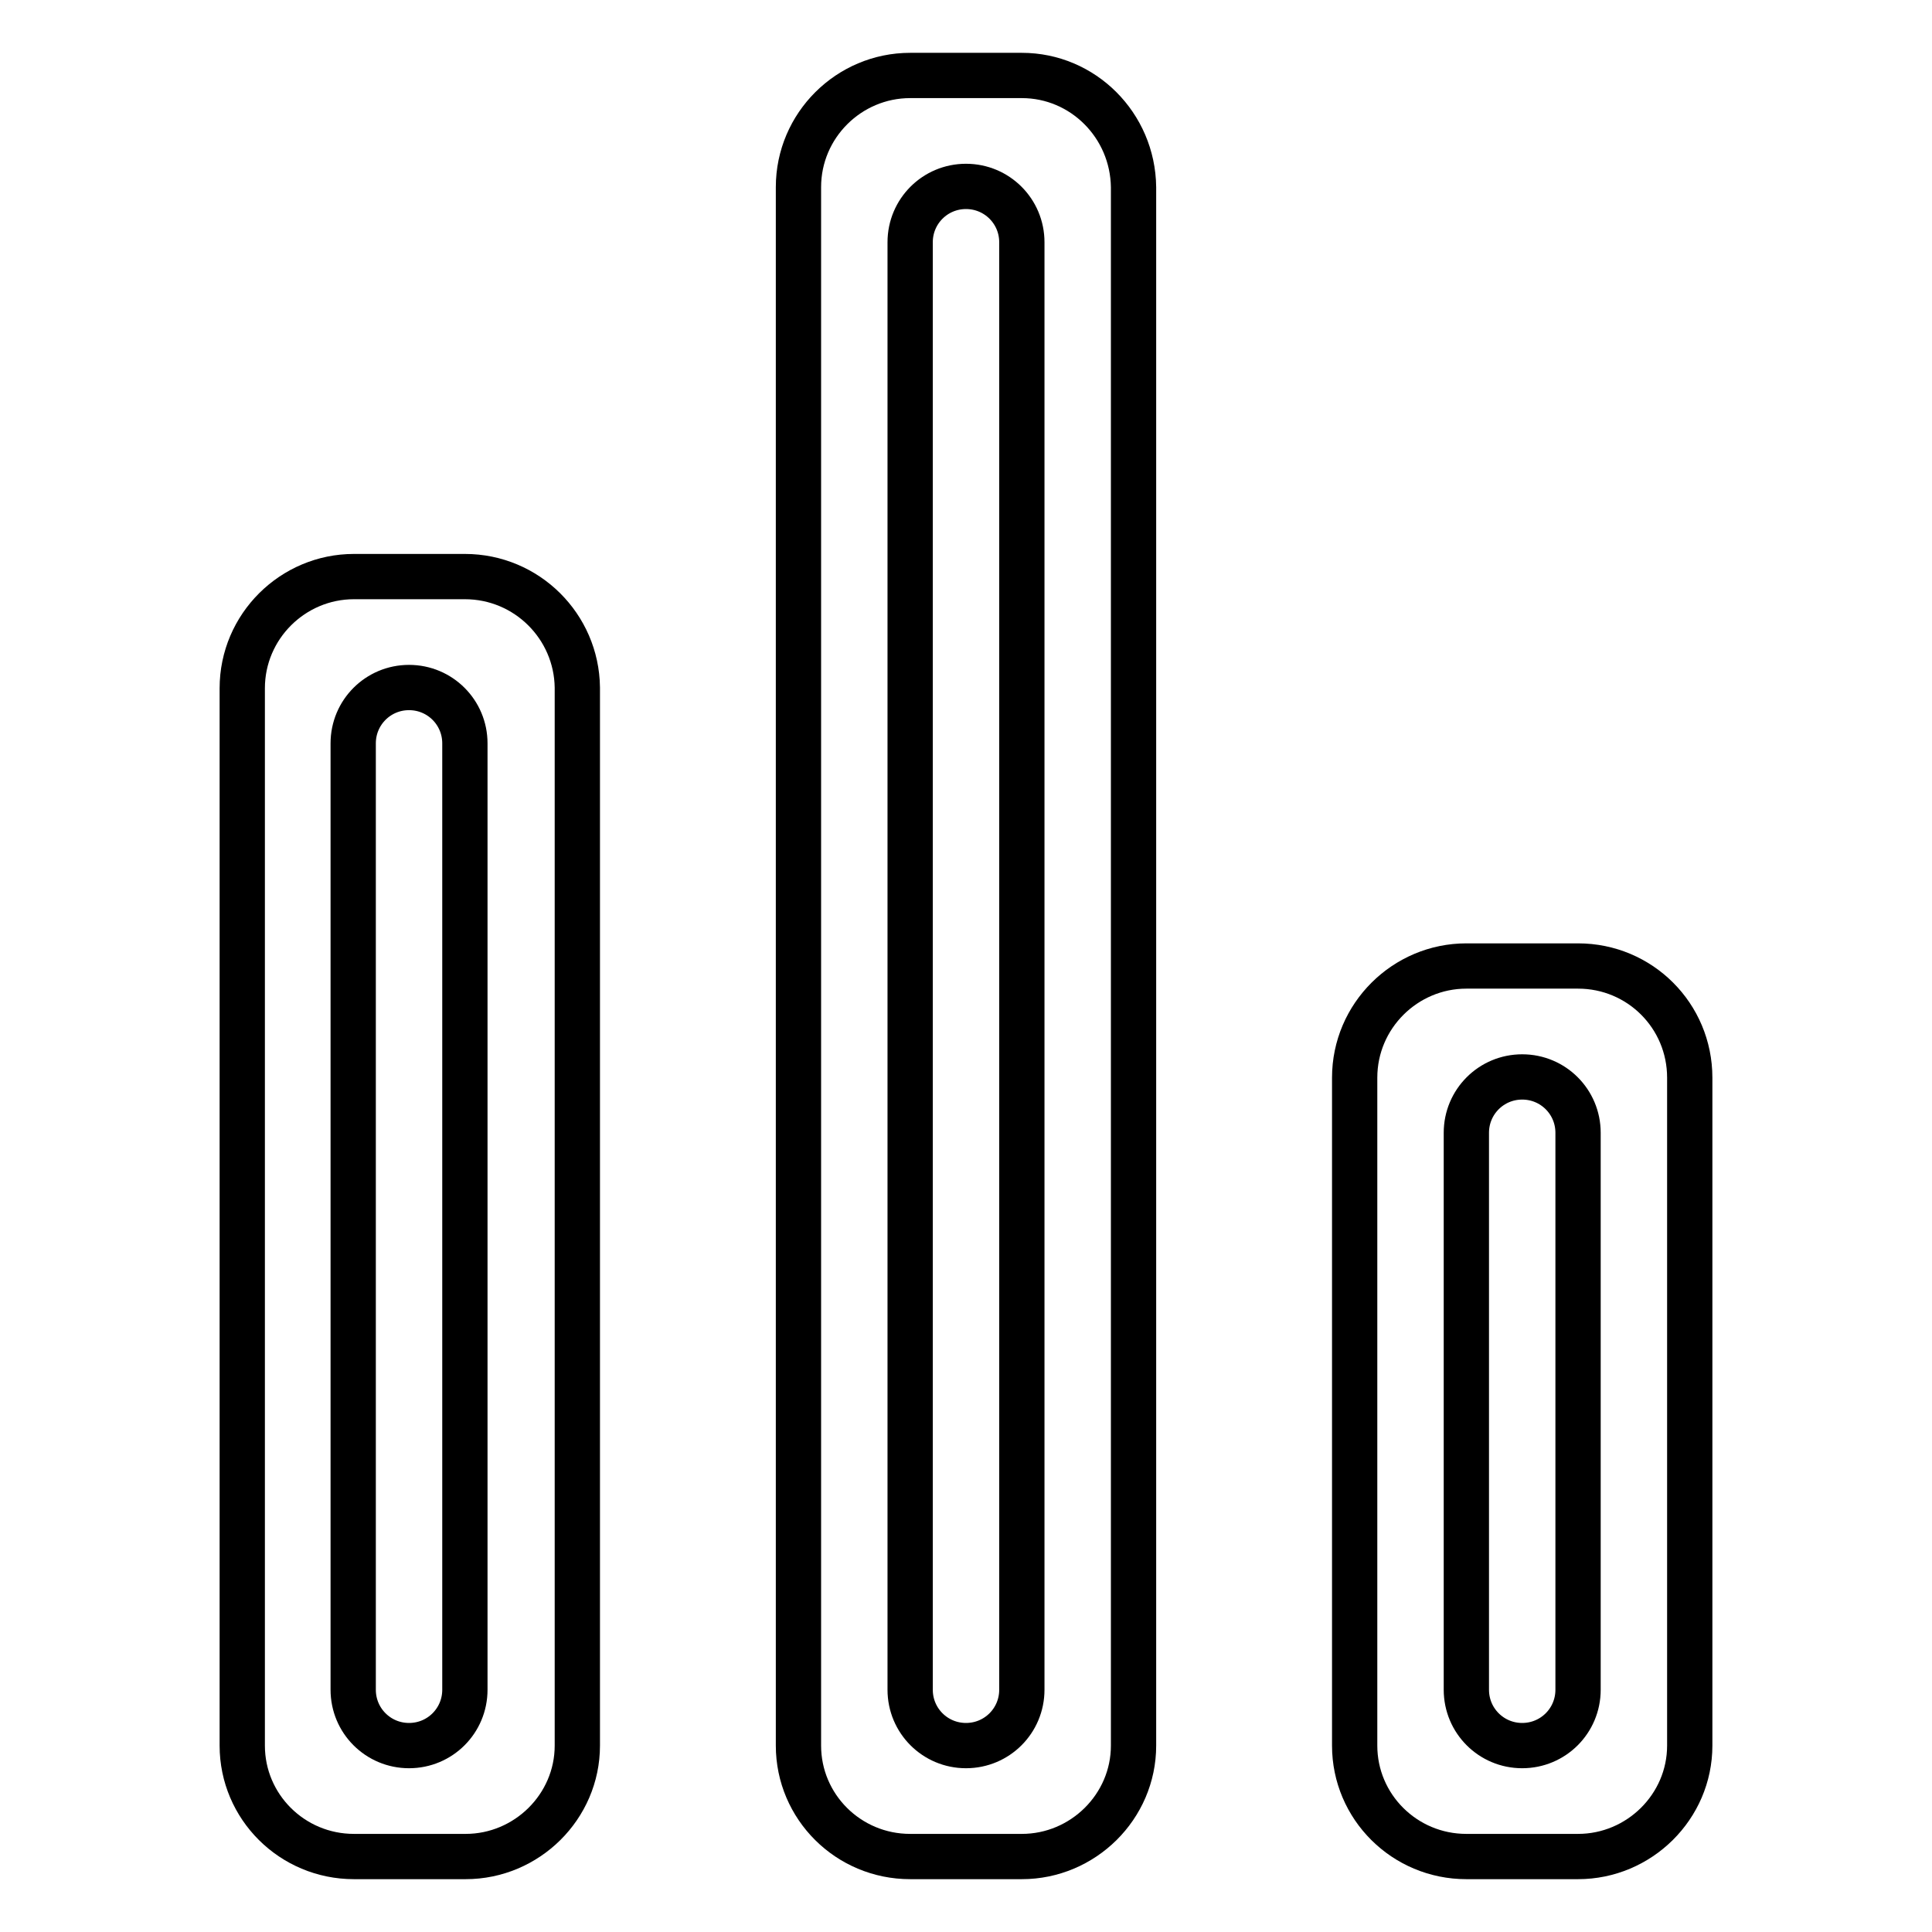
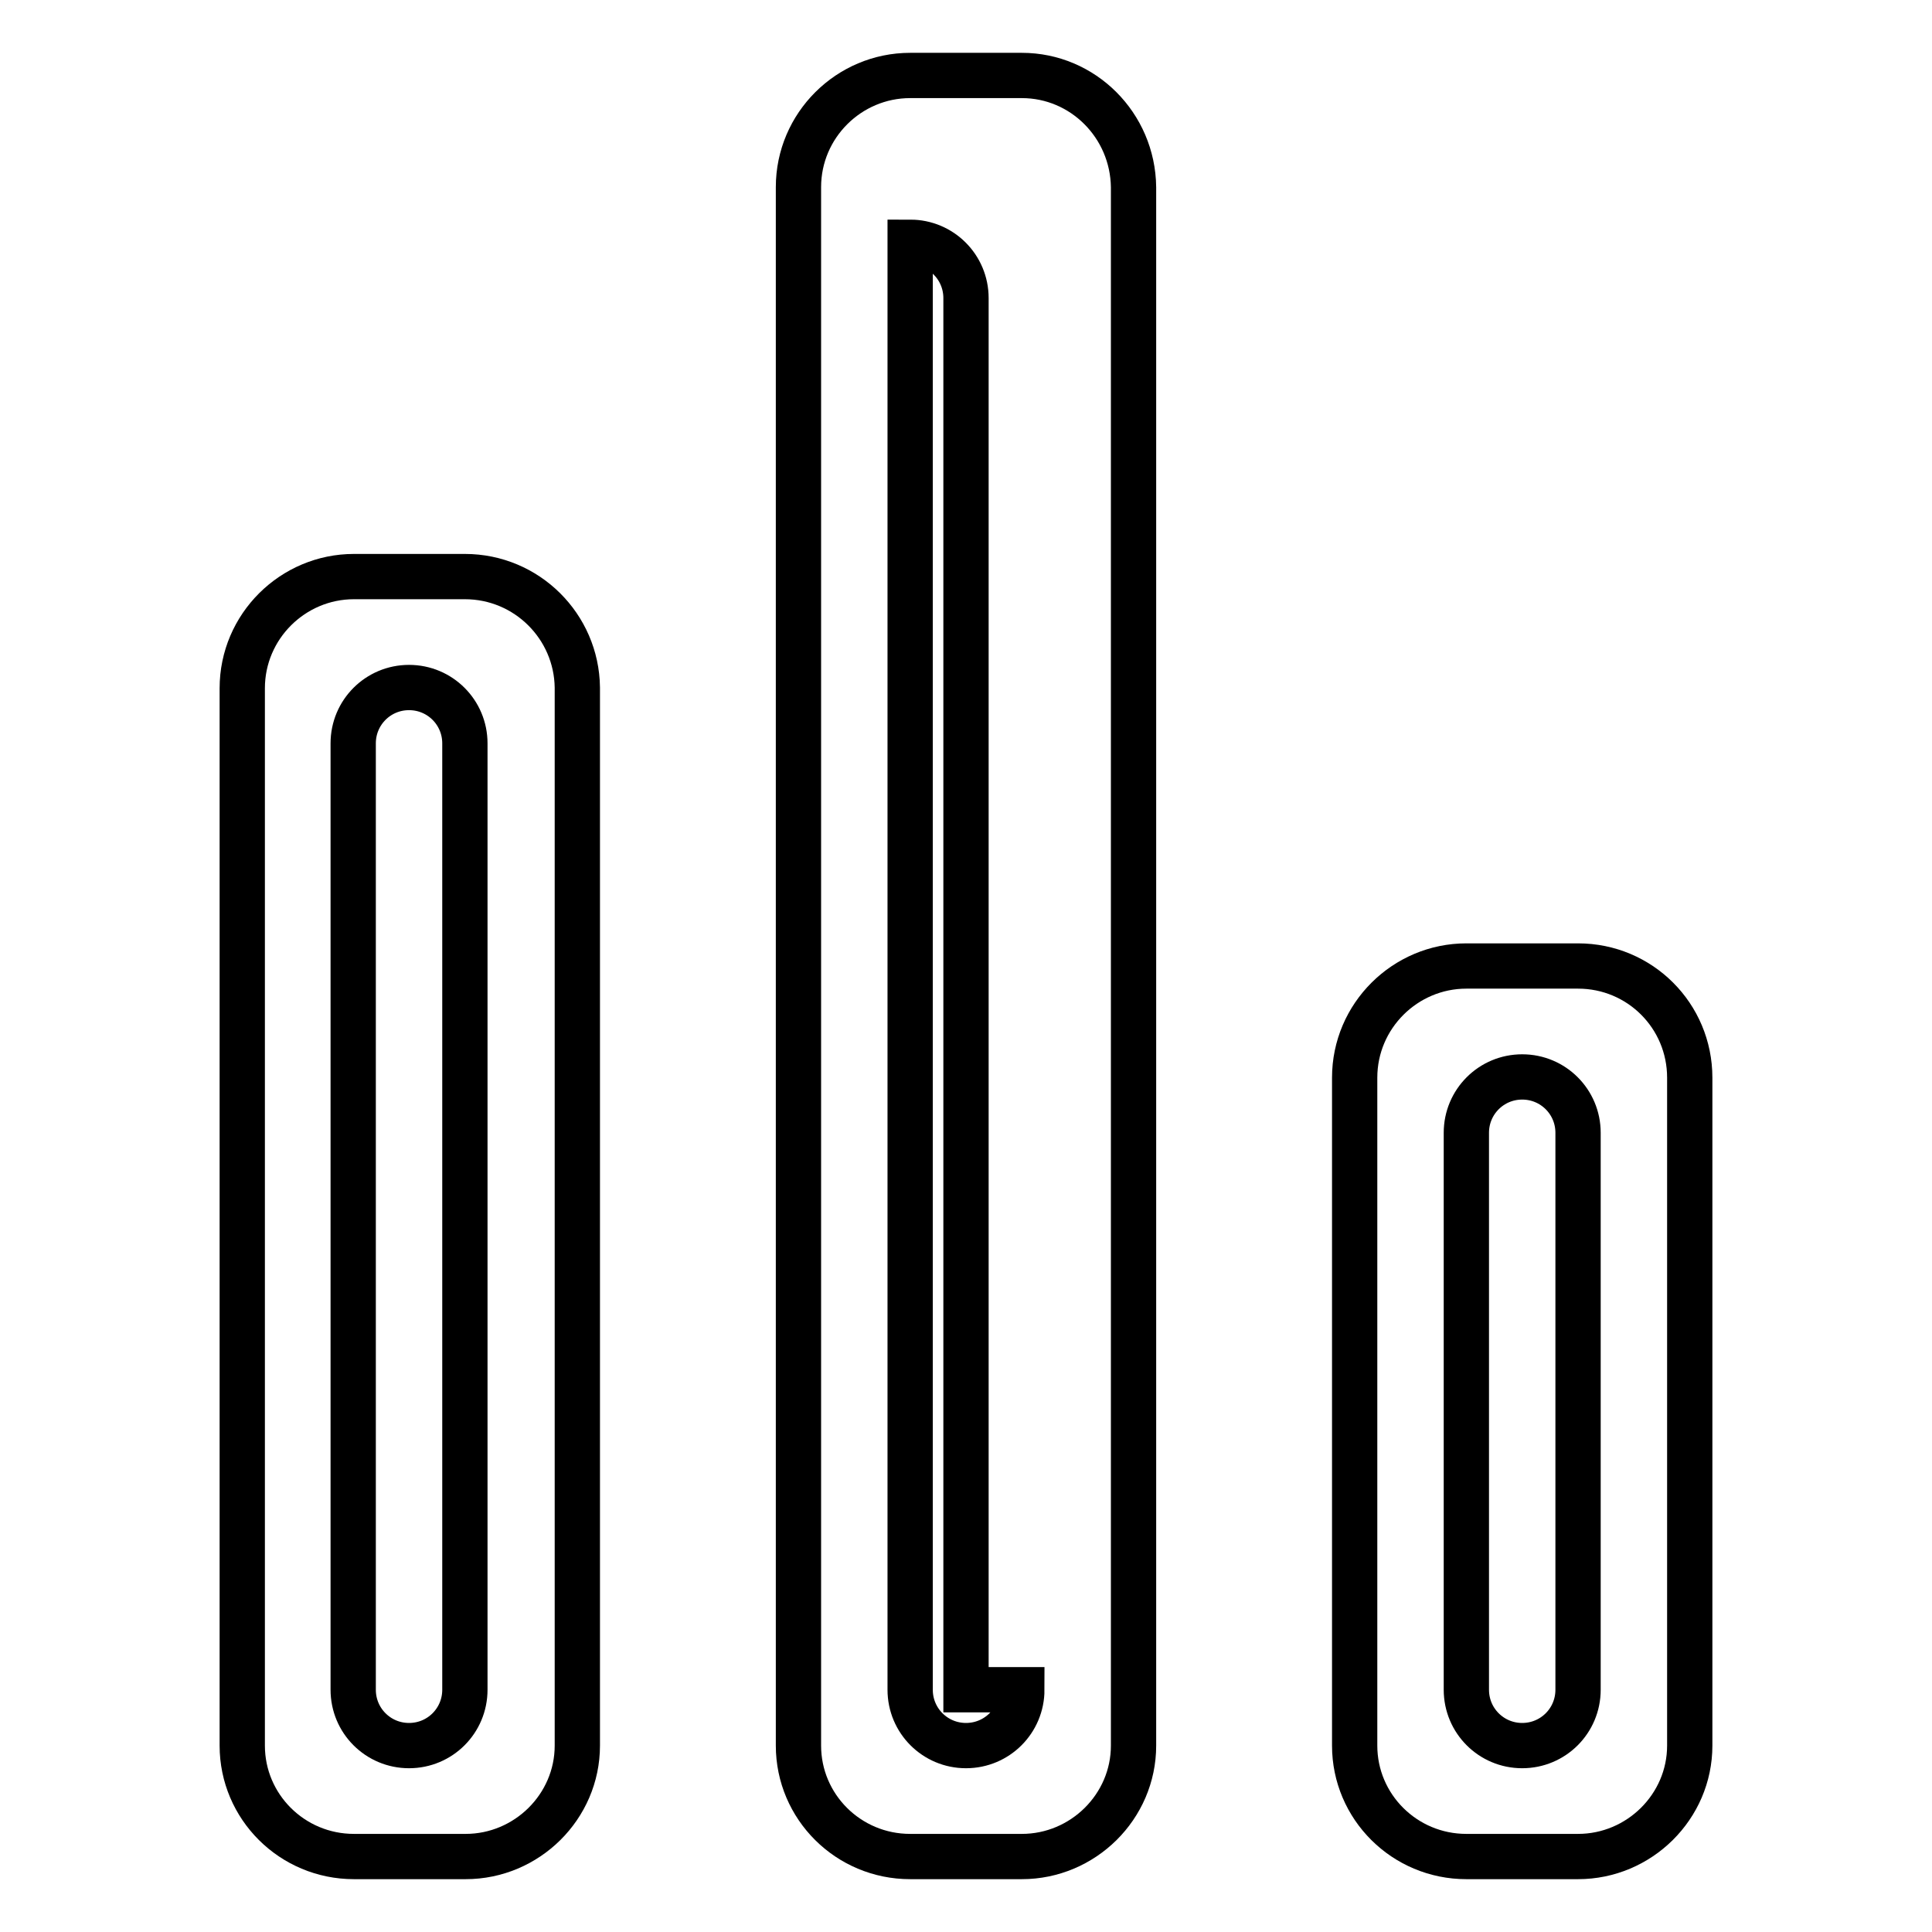
<svg xmlns="http://www.w3.org/2000/svg" version="1.1" x="0px" y="0px" viewBox="0 0 256 256" enable-background="new 0 0 256 256" xml:space="preserve">
  <g>
-     <path stroke-width="6" fill-opacity="0" stroke="#000000" d="M135.4,10h-14.8c-8.1,0-14.8,6.6-14.8,14.8v206.5c0,8.1,6.6,14.7,14.8,14.7h14.8c8.1,0,14.8-6.6,14.8-14.7 V24.8C150.1,16.6,143.5,10,135.4,10z M135.4,223.9c0,4.1-3.3,7.4-7.4,7.4c-4.1,0-7.4-3.3-7.4-7.4V32.1c0-4.1,3.3-7.4,7.4-7.4 c4.1,0,7.4,3.3,7.4,7.4V223.9z M61.6,76.4H46.9c-8.1,0-14.8,6.6-14.8,14.8v140.1c0,8.1,6.6,14.7,14.8,14.7h14.8 c8.1,0,14.8-6.6,14.8-14.7V91.1C76.4,83,69.8,76.4,61.6,76.4z M61.6,223.9c0,4.1-3.3,7.4-7.4,7.4c-4.1,0-7.4-3.3-7.4-7.4V98.5 c0-4.1,3.3-7.4,7.4-7.4c4.1,0,7.4,3.3,7.4,7.4V223.9z M209.1,128h-14.8c-8.1,0-14.8,6.6-14.8,14.8v88.5c0,8.1,6.6,14.7,14.8,14.7 h14.8c8.1,0,14.8-6.6,14.8-14.7v-88.5C223.9,134.6,217.3,128,209.1,128z M209.1,223.9c0,4.1-3.3,7.4-7.4,7.4 c-4.1,0-7.4-3.3-7.4-7.4v-73.8c0-4.1,3.3-7.4,7.4-7.4c4.1,0,7.4,3.3,7.4,7.4V223.9z" />
+     <path stroke-width="6" fill-opacity="0" stroke="#000000" d="M135.4,10h-14.8c-8.1,0-14.8,6.6-14.8,14.8v206.5c0,8.1,6.6,14.7,14.8,14.7h14.8c8.1,0,14.8-6.6,14.8-14.7 V24.8C150.1,16.6,143.5,10,135.4,10z M135.4,223.9c0,4.1-3.3,7.4-7.4,7.4c-4.1,0-7.4-3.3-7.4-7.4V32.1c4.1,0,7.4,3.3,7.4,7.4V223.9z M61.6,76.4H46.9c-8.1,0-14.8,6.6-14.8,14.8v140.1c0,8.1,6.6,14.7,14.8,14.7h14.8 c8.1,0,14.8-6.6,14.8-14.7V91.1C76.4,83,69.8,76.4,61.6,76.4z M61.6,223.9c0,4.1-3.3,7.4-7.4,7.4c-4.1,0-7.4-3.3-7.4-7.4V98.5 c0-4.1,3.3-7.4,7.4-7.4c4.1,0,7.4,3.3,7.4,7.4V223.9z M209.1,128h-14.8c-8.1,0-14.8,6.6-14.8,14.8v88.5c0,8.1,6.6,14.7,14.8,14.7 h14.8c8.1,0,14.8-6.6,14.8-14.7v-88.5C223.9,134.6,217.3,128,209.1,128z M209.1,223.9c0,4.1-3.3,7.4-7.4,7.4 c-4.1,0-7.4-3.3-7.4-7.4v-73.8c0-4.1,3.3-7.4,7.4-7.4c4.1,0,7.4,3.3,7.4,7.4V223.9z" />
  </g>
</svg>